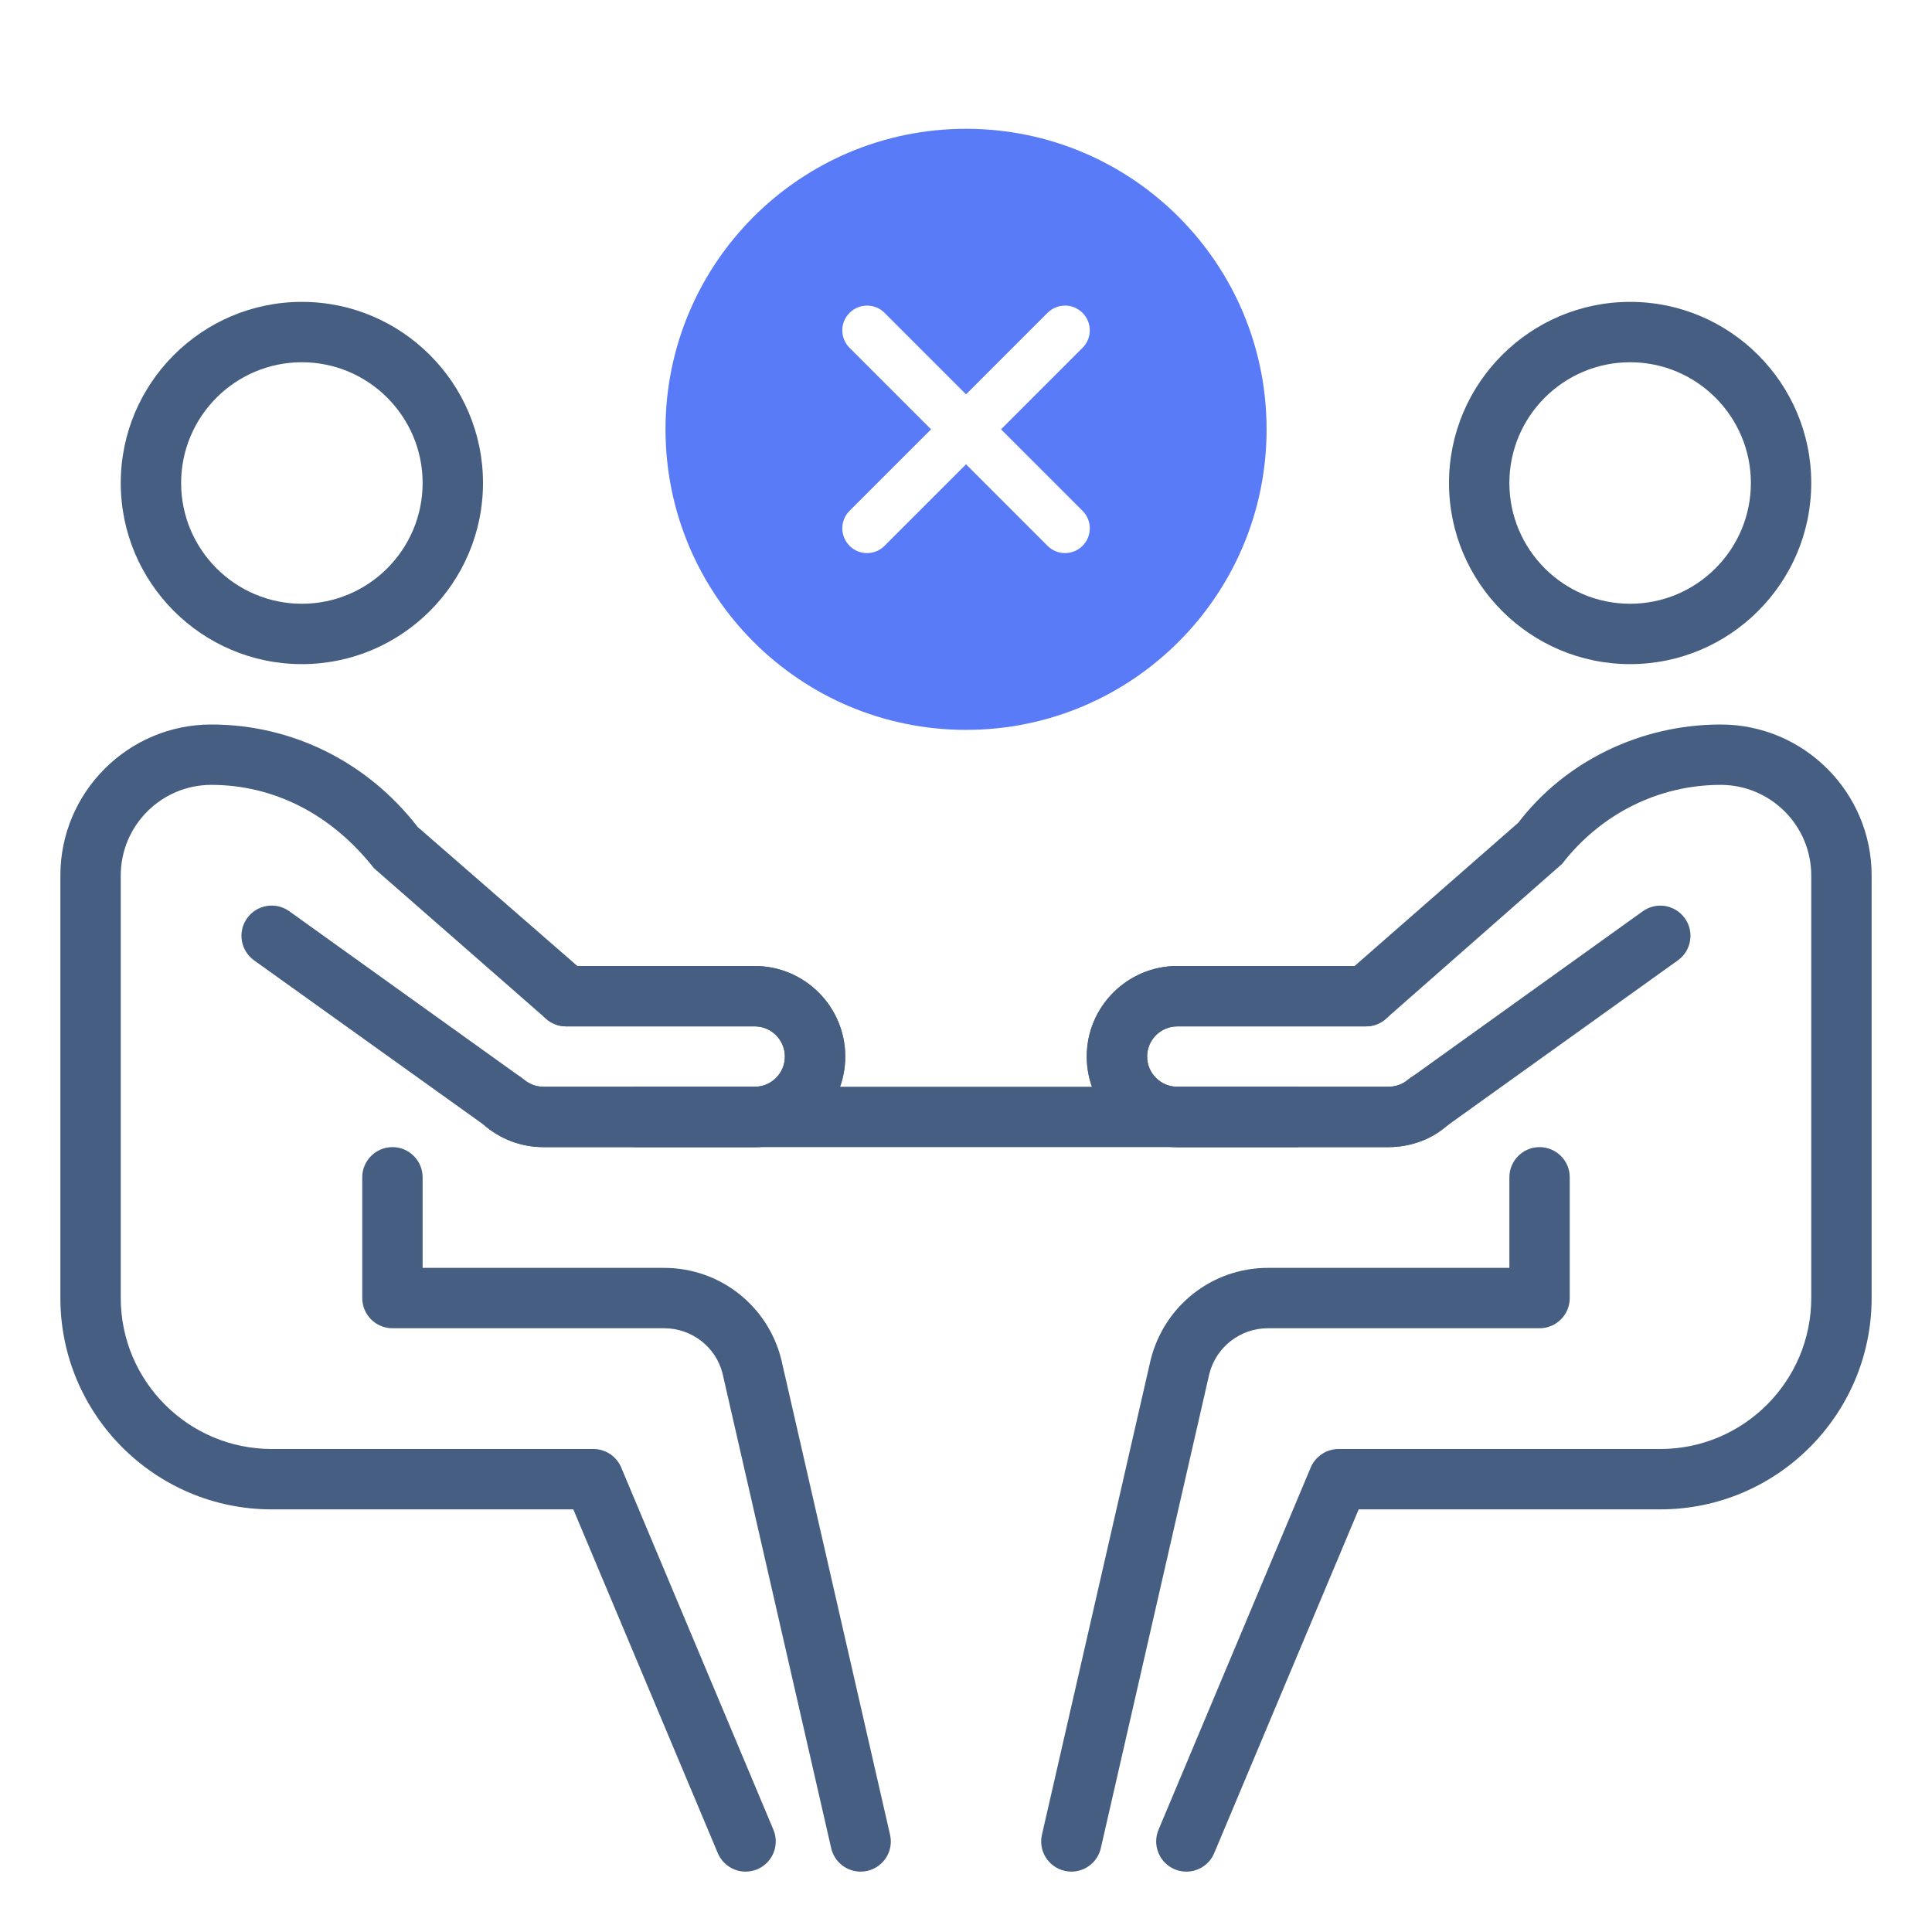
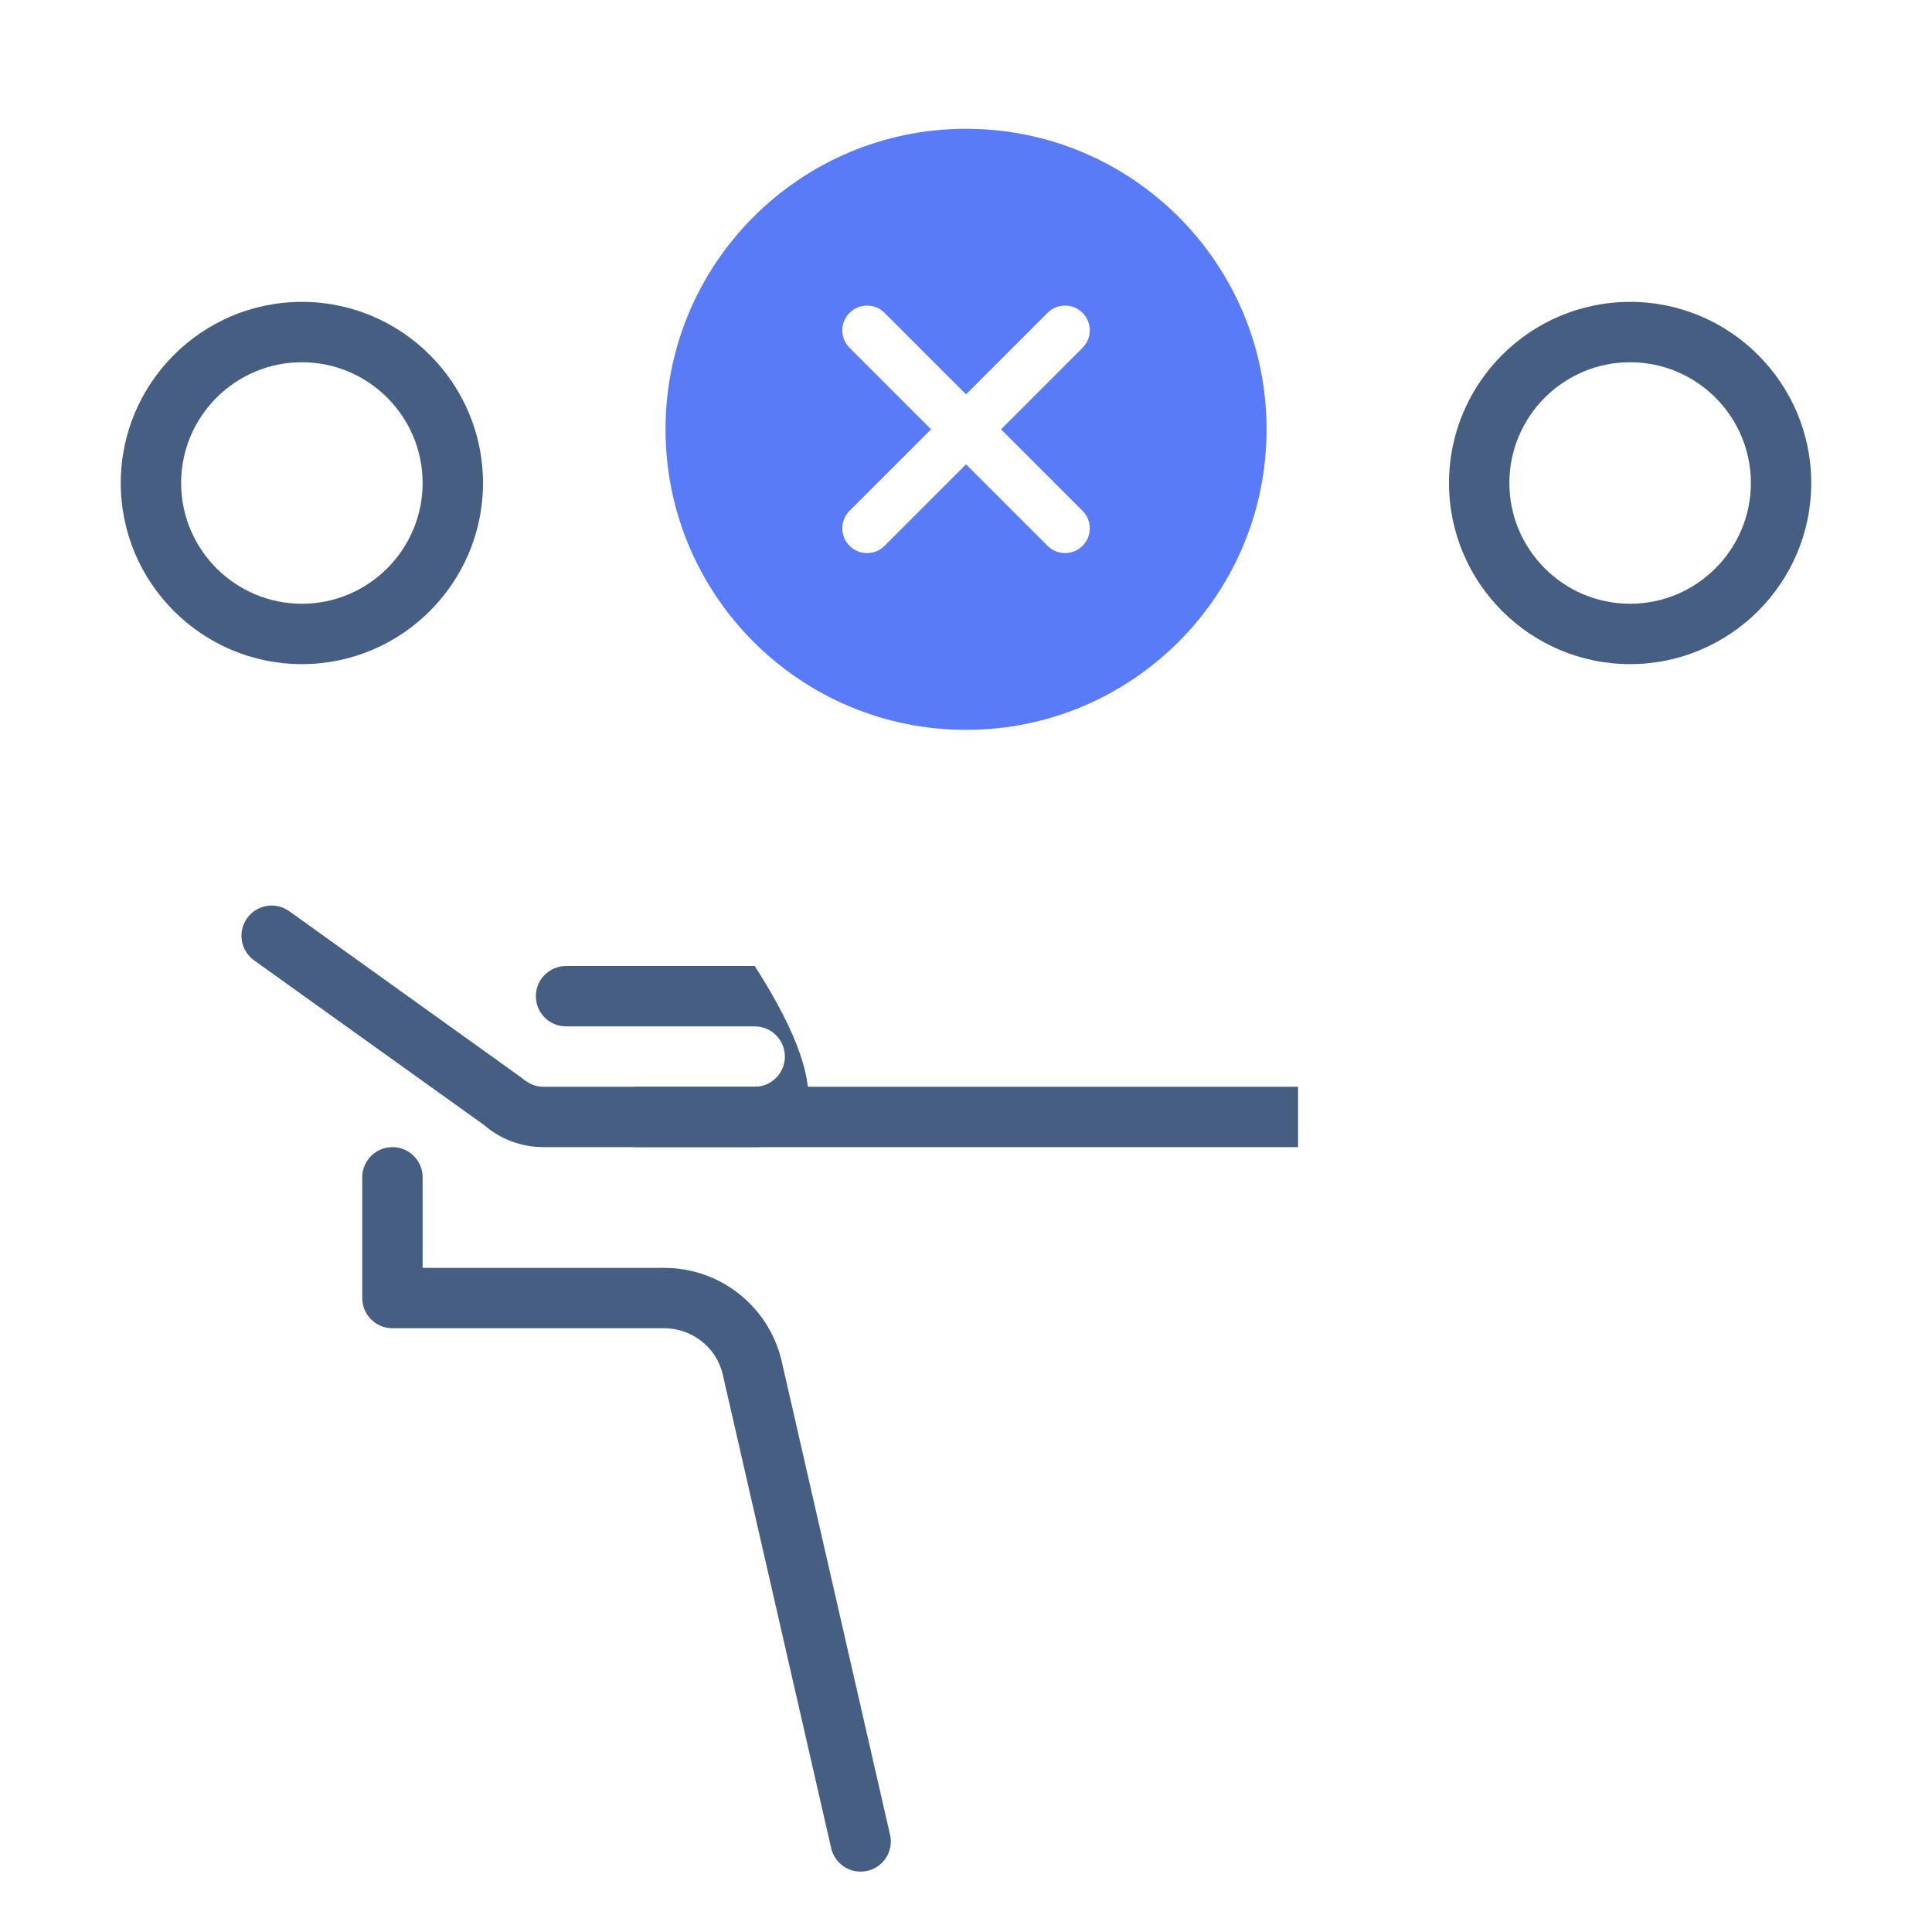
<svg xmlns="http://www.w3.org/2000/svg" width="60" height="60" viewBox="0 0 60 60" fill="none">
  <path d="M50.625 20.625C47.524 20.625 45 18.101 45 15C45 11.899 47.524 9.375 50.625 9.375C53.726 9.375 56.25 11.899 56.25 15C56.25 18.101 53.726 20.625 50.625 20.625ZM50.625 11.25C48.557 11.25 46.875 12.932 46.875 15C46.875 17.068 48.557 18.75 50.625 18.75C52.693 18.75 54.375 17.068 54.375 15C54.375 12.932 52.693 11.25 50.625 11.25Z" fill="#455E82" />
-   <path d="M33.274 58.125C33.204 58.125 33.133 58.117 33.064 58.101C32.557 57.984 32.242 57.482 32.359 56.977L35.734 42.233C36.156 40.543 37.652 39.375 39.375 39.375H46.875V36.562C46.875 36.045 47.295 35.625 47.812 35.625C48.33 35.625 48.75 36.045 48.75 36.562V40.312C48.75 40.83 48.33 41.25 47.812 41.25H39.375C38.514 41.25 37.766 41.835 37.556 42.669L34.187 57.396C34.087 57.831 33.701 58.125 33.274 58.125Z" fill="#455E82" />
-   <path d="M36.844 58.125C36.722 58.125 36.6 58.101 36.48 58.052C36.004 57.851 35.779 57.302 35.979 56.824L40.706 45.574C40.854 45.227 41.196 45 41.572 45H51.562C54.146 45 56.25 42.896 56.25 40.312V27.188C56.25 25.637 54.988 24.375 53.438 24.375C51.514 24.375 49.719 25.269 48.512 26.829L43.037 31.642C42.866 31.793 42.647 31.875 42.42 31.875H36.562C36.045 31.875 35.625 32.295 35.625 32.812C35.625 33.33 36.045 33.75 36.562 33.75H43.125C43.354 33.75 43.571 33.667 43.742 33.519C44.13 33.18 44.722 33.216 45.066 33.606C45.407 33.996 45.367 34.586 44.979 34.929C44.466 35.377 43.807 35.625 43.125 35.625H36.562C35.012 35.625 33.75 34.363 33.75 32.812C33.75 31.262 35.012 30 36.562 30H42.068L47.153 25.549C48.593 23.661 50.929 22.5 53.438 22.5C56.021 22.5 58.125 24.604 58.125 27.188V40.312C58.125 43.931 55.181 46.875 51.562 46.875H42.195L37.708 57.551C37.558 57.909 37.209 58.125 36.844 58.125Z" fill="#455E82" />
-   <path d="M43.125 35.625H36.562C35.012 35.625 33.75 34.363 33.75 32.812C33.75 31.262 35.012 30 36.562 30H42.42C42.938 30 43.358 30.42 43.358 30.938C43.358 31.455 42.938 31.875 42.42 31.875H36.562C36.045 31.875 35.625 32.295 35.625 32.812C35.625 33.33 36.045 33.75 36.562 33.75H43.125C43.354 33.75 43.571 33.667 43.742 33.519L51.017 28.301C51.437 27.999 52.022 28.097 52.324 28.517C52.626 28.937 52.528 29.524 52.108 29.824L44.904 34.986C44.466 35.377 43.807 35.625 43.125 35.625Z" fill="#455E82" />
  <path d="M9.375 20.625C6.274 20.625 3.75 18.101 3.75 15C3.75 11.899 6.274 9.375 9.375 9.375C12.476 9.375 15 11.899 15 15C15 18.101 12.476 20.625 9.375 20.625ZM9.375 11.25C7.307 11.25 5.625 12.932 5.625 15C5.625 17.068 7.307 18.75 9.375 18.75C11.443 18.75 13.125 17.068 13.125 15C13.125 12.932 11.443 11.25 9.375 11.25Z" fill="#455E82" />
  <path d="M26.726 58.125C26.299 58.125 25.913 57.831 25.813 57.396L22.438 42.651C22.234 41.835 21.486 41.25 20.625 41.25H12.188C11.67 41.25 11.25 40.83 11.25 40.312V36.562C11.25 36.045 11.67 35.625 12.188 35.625C12.705 35.625 13.125 36.045 13.125 36.562V39.375H20.625C22.348 39.375 23.844 40.543 24.262 42.214L27.641 56.979C27.758 57.484 27.442 57.986 26.936 58.102C26.867 58.117 26.797 58.125 26.726 58.125Z" fill="#455E82" />
-   <path d="M23.156 58.125C22.791 58.125 22.444 57.909 22.292 57.551L17.805 46.875H8.438C4.819 46.875 1.875 43.931 1.875 40.312V27.188C1.875 24.604 3.979 22.5 6.562 22.5C9.071 22.5 11.408 23.661 12.971 25.682L17.931 30H23.438C24.988 30 26.25 31.262 26.25 32.812C26.25 34.363 24.988 35.625 23.438 35.625H16.875C16.194 35.625 15.536 35.379 15.023 34.931C14.633 34.59 14.591 33.998 14.932 33.608C15.274 33.218 15.868 33.178 16.256 33.517C16.427 33.667 16.646 33.75 16.875 33.75H23.438C23.955 33.75 24.375 33.33 24.375 32.812C24.375 32.295 23.955 31.875 23.438 31.875H17.58C17.353 31.875 17.134 31.793 16.963 31.642L11.612 26.961C10.281 25.269 8.486 24.375 6.562 24.375C5.012 24.375 3.75 25.637 3.75 27.188V40.312C3.75 42.896 5.854 45 8.438 45H18.427C18.804 45 19.146 45.227 19.292 45.574L24.019 56.824C24.219 57.302 23.994 57.851 23.518 58.052C23.4 58.101 23.278 58.125 23.156 58.125Z" fill="#455E82" />
-   <path d="M23.438 35.625H16.875C16.194 35.625 15.536 35.379 15.023 34.931L7.89 29.824C7.47 29.522 7.372 28.937 7.674 28.515C7.976 28.095 8.561 27.997 8.983 28.299L16.185 33.461C16.427 33.667 16.646 33.75 16.875 33.75H23.438C23.955 33.75 24.375 33.33 24.375 32.812C24.375 32.295 23.955 31.875 23.438 31.875H17.58C17.062 31.875 16.642 31.455 16.642 30.938C16.642 30.42 17.062 30 17.58 30H23.438C24.988 30 26.25 31.262 26.25 32.812C26.25 34.363 24.988 35.625 23.438 35.625Z" fill="#455E82" />
+   <path d="M23.438 35.625H16.875C16.194 35.625 15.536 35.379 15.023 34.931L7.89 29.824C7.47 29.522 7.372 28.937 7.674 28.515C7.976 28.095 8.561 27.997 8.983 28.299L16.185 33.461C16.427 33.667 16.646 33.75 16.875 33.75H23.438C23.955 33.75 24.375 33.33 24.375 32.812C24.375 32.295 23.955 31.875 23.438 31.875H17.58C17.062 31.875 16.642 31.455 16.642 30.938C16.642 30.42 17.062 30 17.58 30H23.438C26.25 34.363 24.988 35.625 23.438 35.625Z" fill="#455E82" />
  <path d="M19.688 33.75H40.312V35.625H19.688V33.75Z" fill="#455E82" />
  <path fill-rule="evenodd" clip-rule="evenodd" d="M30.001 22.667C35.156 22.667 39.335 18.488 39.335 13.333C39.335 8.179 35.156 4 30.001 4C24.847 4 20.668 8.179 20.668 13.333C20.668 18.488 24.847 22.667 30.001 22.667ZM33.619 10.802L31.088 13.333L33.619 15.864C33.92 16.165 33.92 16.651 33.619 16.951C33.319 17.251 32.832 17.252 32.532 16.951L30.001 14.42L27.47 16.951C27.17 17.252 26.683 17.252 26.384 16.951C26.084 16.651 26.083 16.164 26.384 15.864L28.915 13.333L26.384 10.802C26.083 10.502 26.083 10.015 26.384 9.716C26.684 9.416 27.171 9.415 27.47 9.716L30.001 12.247L32.532 9.716C32.833 9.415 33.319 9.415 33.619 9.716C33.919 10.016 33.92 10.503 33.619 10.802Z" fill="#597BF7" />
</svg>